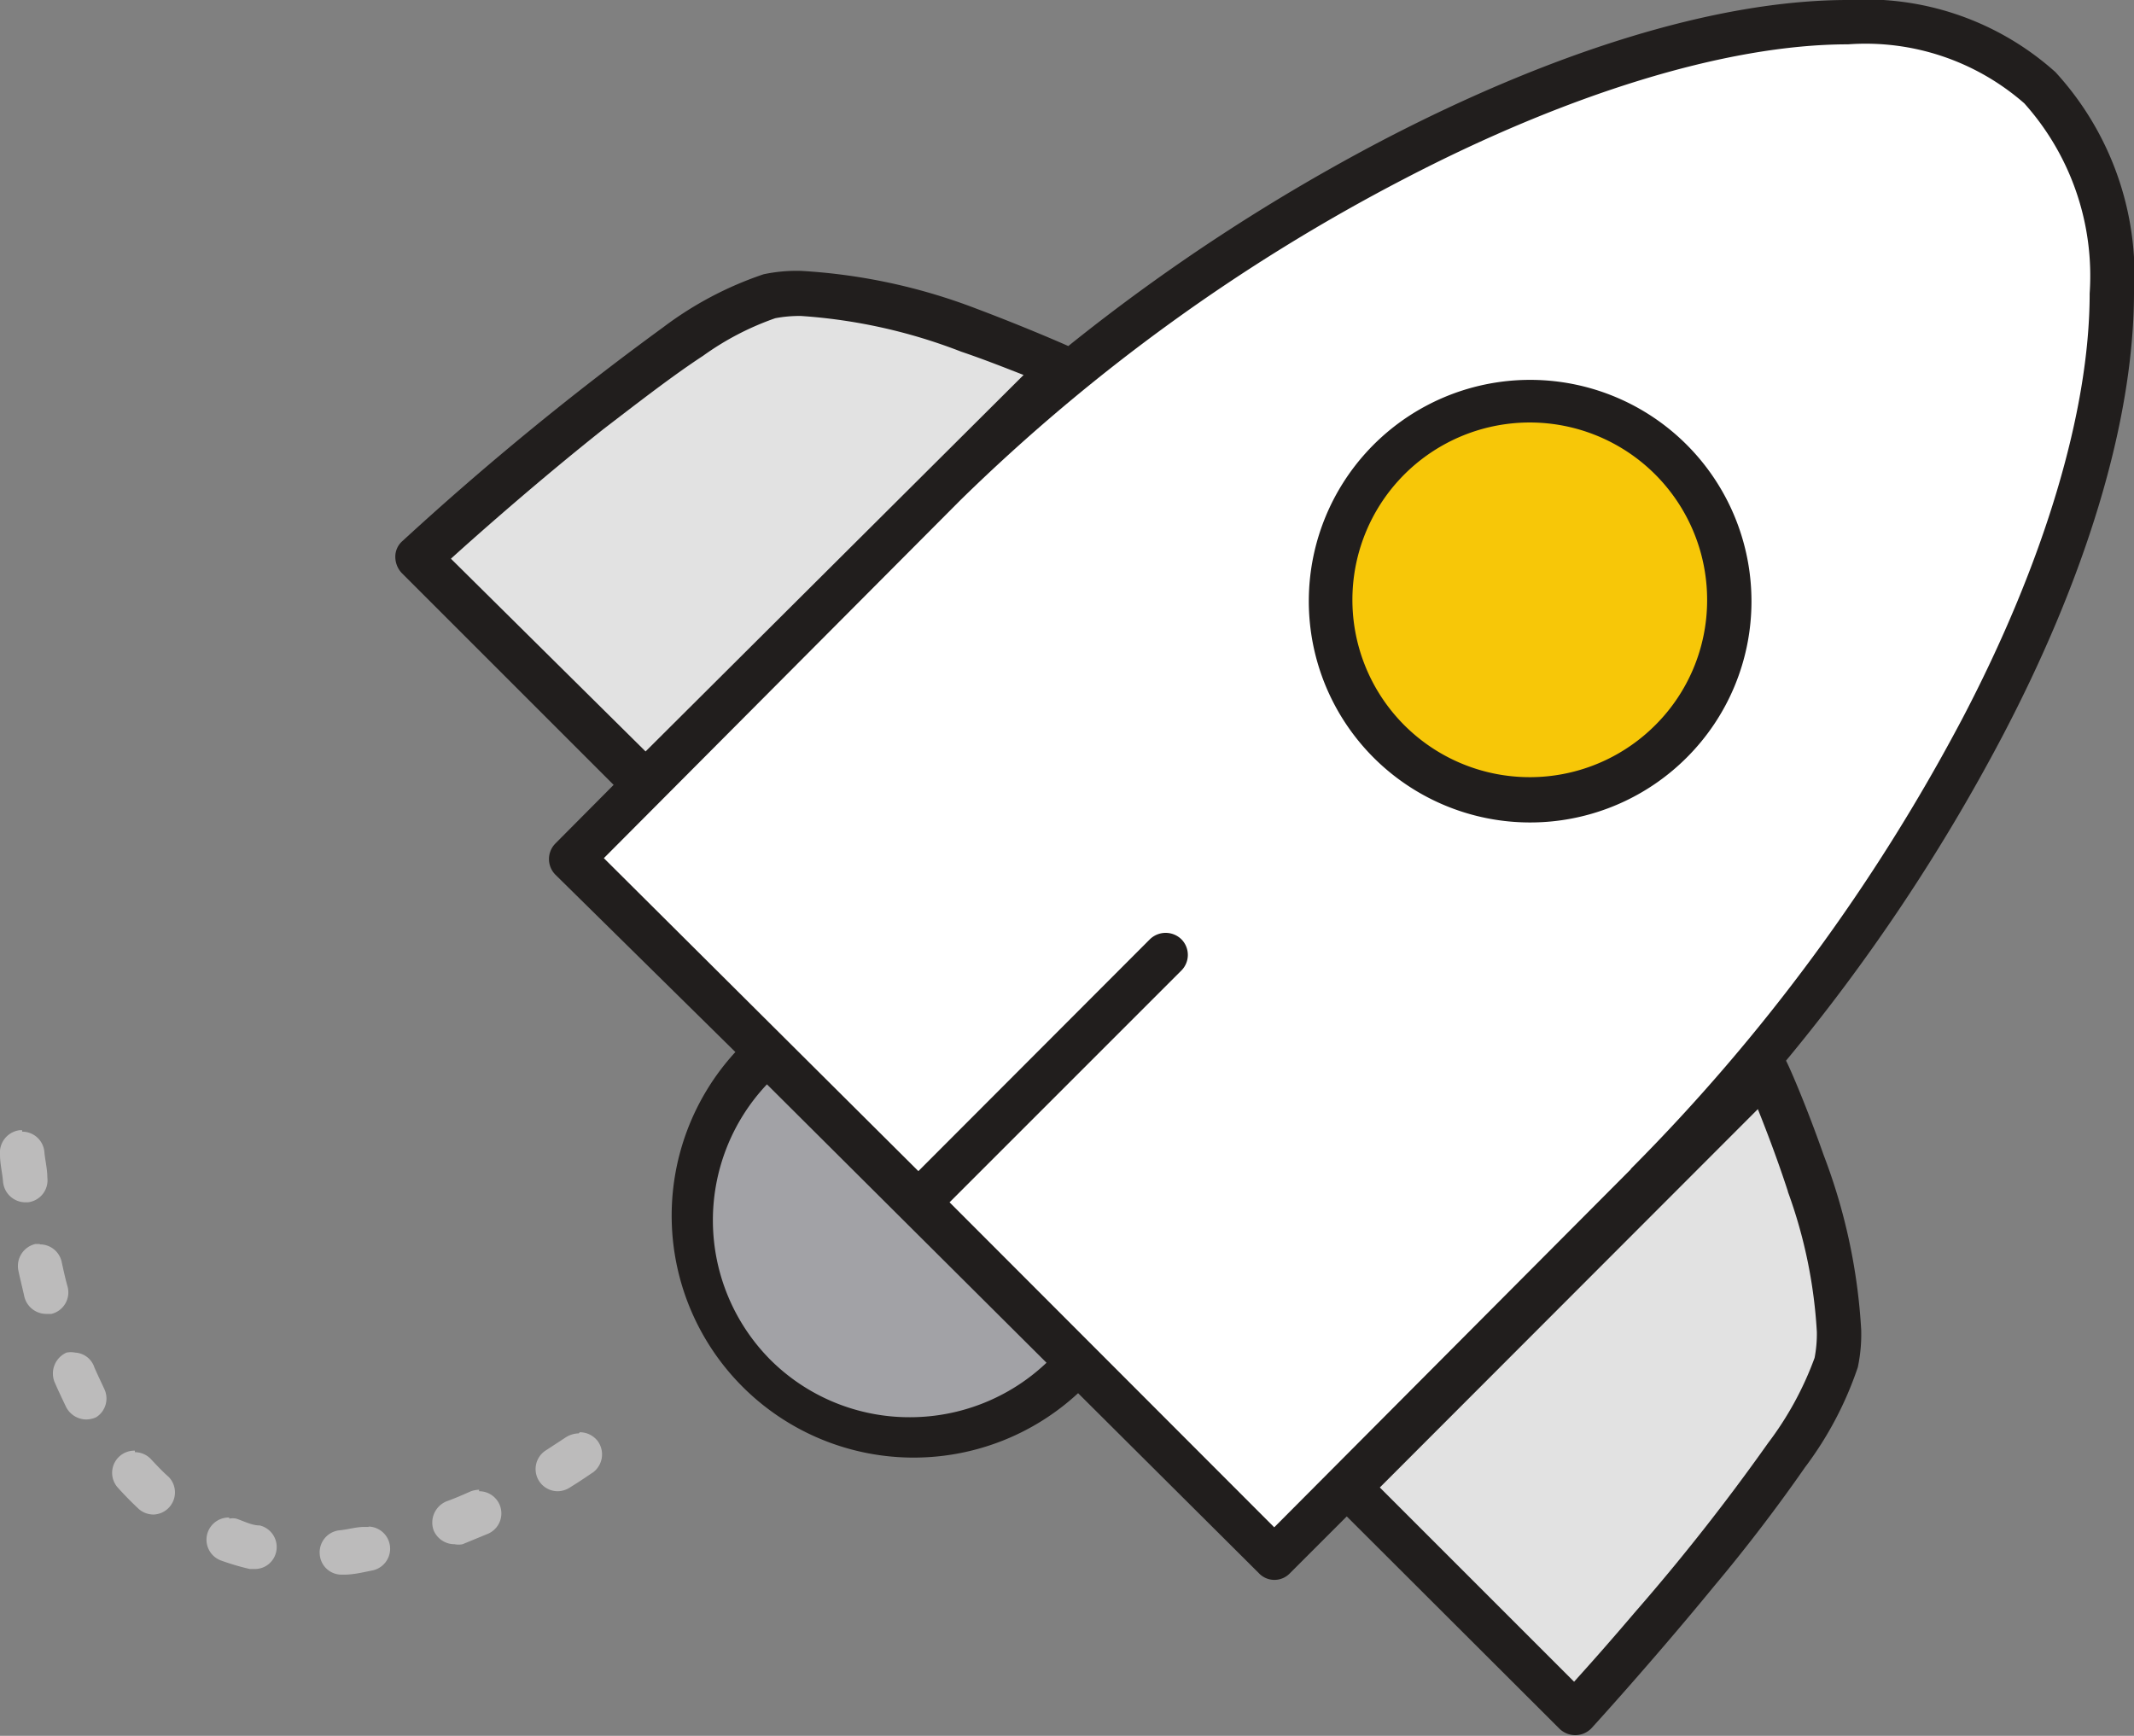
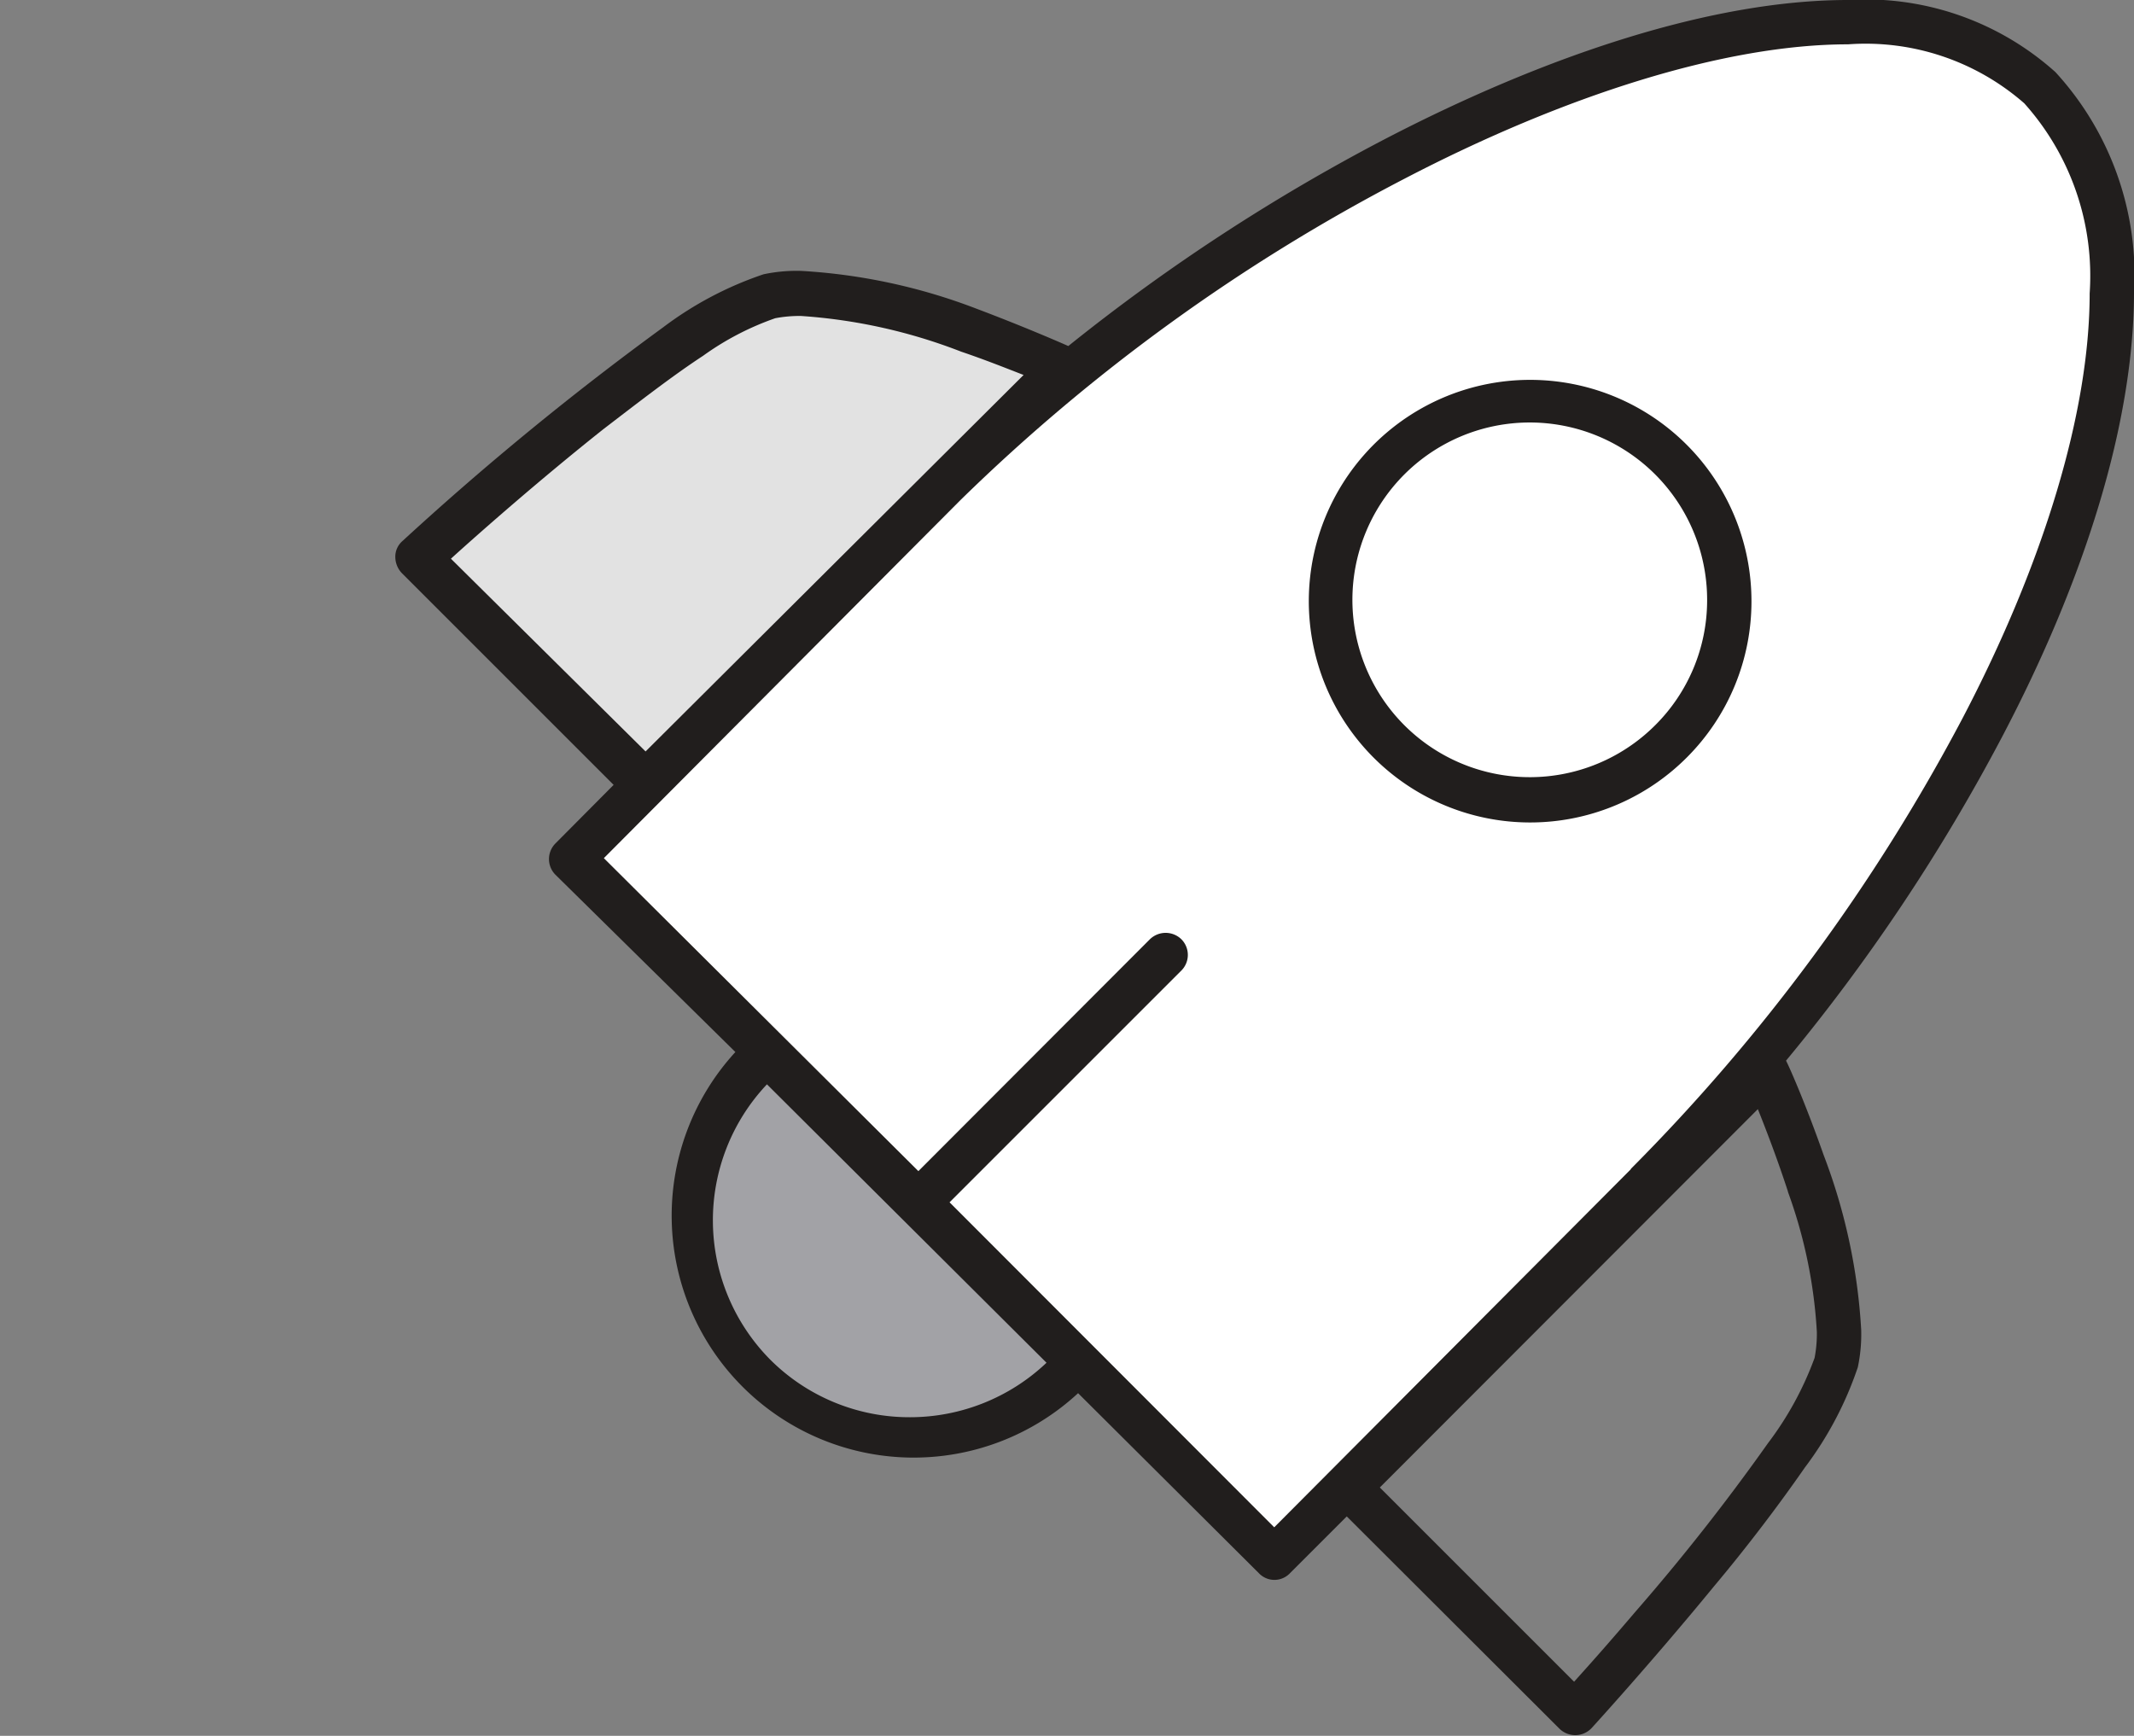
<svg xmlns="http://www.w3.org/2000/svg" viewBox="0 0 56.79 46.2">
  <rect x="0" y="0" width="56.79" height="46.2" fill="#808080" stroke="none" />
  <defs>
    <style>.cls-1{fill:#fff;}.cls-2{fill:#a2a2a6;}.cls-3{fill:#e2e2e2;}.cls-4{fill:#211e1d;}.cls-5{fill:#f7c708;}.cls-6{fill:#bcbbbb;}</style>
  </defs>
  <g id="Ebene_2" data-name="Ebene 2">
    <g id="icons">
      <path class="cls-1" d="M33.92,41.48l9.9-9.95c9.8-9.85,15.6-24.08,10.47-29.19S33.91,4.13,25.14,12.93l-9.9,10Z" />
      <path class="cls-2" d="M20.08,28.33a5.88,5.88,0,0,0,0,8.28h0a5.88,5.88,0,0,0,8.28,0" />
      <path class="cls-3" d="M28.27,9.78S22.89,7.34,20.49,7.9s-9.34,7-9.34,7l6,6Z" />
-       <path class="cls-3" d="M47,28.49s2.44,5.38,1.88,7.78-7,9.34-7,9.34l-6-6Z" />
+       <path class="cls-3" d="M47,28.49l-6-6Z" />
      <path class="cls-4" d="M56.79,7.81A8,8,0,0,0,54.7,1.92,7.56,7.56,0,0,0,49.18,0c-3.59,0-8,1.45-12.36,3.72a51.48,51.48,0,0,0-8.39,5.49c-.27-.12-1.24-.54-2.46-1a15.47,15.47,0,0,0-4.65-1,4.23,4.23,0,0,0-1,.09,9.41,9.41,0,0,0-2.67,1.41,79.25,79.25,0,0,0-6.94,5.69.55.55,0,0,0-.19.42.63.63,0,0,0,.17.43l5.64,5.64-1.55,1.56a.59.59,0,0,0,0,.83L19.57,28a6.44,6.44,0,0,0,9.12,9.08l4.81,4.79a.57.57,0,0,0,.83,0l1.51-1.51L41.49,46a.6.6,0,0,0,.86,0s1.6-1.75,3.28-3.8c.84-1,1.7-2.13,2.4-3.14a9.41,9.41,0,0,0,1.41-2.67,4.23,4.23,0,0,0,.09-1,15.47,15.47,0,0,0-1-4.65c-.46-1.31-.9-2.32-1-2.51a50.12,50.12,0,0,0,5.74-8.6C55.48,15.43,56.78,11.27,56.79,7.81ZM12,14.87c.75-.68,2.36-2.1,4.06-3.45C17,10.7,17.9,10,18.71,9.47a7.51,7.51,0,0,1,1.92-1,3.4,3.4,0,0,1,.69-.06,14.4,14.4,0,0,1,4.26.95c.65.22,1.22.45,1.66.62L17.18,20ZM24.22,37.72a5.24,5.24,0,0,1-3.72-1.53h0a5.27,5.27,0,0,1-.09-7.33l7.44,7.41A5.28,5.28,0,0,1,24.22,37.72Zm23.36-6a13,13,0,0,1,.77,3.73,3.4,3.4,0,0,1-.06.69,8.69,8.69,0,0,1-1.24,2.27,56.43,56.43,0,0,1-3.54,4.5c-.57.67-1.08,1.25-1.45,1.66l-.17.19-5.17-5.17L46.78,29.52C47,30.07,47.3,30.85,47.58,31.71Zm-4.18-.6-9.49,9.53L25.27,32l6.17-6.17a.59.59,0,0,0,0-.83.6.6,0,0,0-.84,0l-6.16,6.17-8.37-8.33,9.49-9.53A49.42,49.42,0,0,1,37.37,4.76c4.26-2.22,8.53-3.58,11.81-3.58a6.41,6.41,0,0,1,4.69,1.57,6.88,6.88,0,0,1,1.74,5.06c0,3.16-1.23,7.2-3.39,11.32A50.16,50.16,0,0,1,43.4,31.11Z" />
-       <path class="cls-5" d="M44.47,19.72a5.3,5.3,0,1,1,0-7.5A5.31,5.31,0,0,1,44.47,19.72Z" />
      <path class="cls-4" d="M46.61,16a5.89,5.89,0,1,0-1.72,4.16h0A5.87,5.87,0,0,0,46.61,16ZM44.05,19.3h0A4.72,4.72,0,1,1,45.43,16,4.69,4.69,0,0,1,44.05,19.3Z" />
-       <path class="cls-6" d="M1.06,33.11H.94a.6.6,0,0,0-.45.71c.05.24.11.47.16.7a.6.6,0,0,0,.58.45l.14,0a.59.59,0,0,0,.43-.72c-.06-.21-.11-.44-.16-.67a.59.59,0,0,0-.58-.46M2,36a.59.59,0,0,0-.23,0,.61.61,0,0,0-.32.78c.1.23.21.46.31.67a.61.61,0,0,0,.53.33.66.66,0,0,0,.27-.06A.59.59,0,0,0,2.79,37c-.09-.2-.19-.4-.28-.61A.57.57,0,0,0,2,36M15.4,38.15a.66.66,0,0,0-.35.11l0,0-.52.34a.59.59,0,0,0,.31,1.09.61.61,0,0,0,.31-.09c.39-.24.62-.41.63-.41a.6.6,0,0,0,.13-.83.6.6,0,0,0-.48-.24m-11.84.49a.59.59,0,0,0-.44,1c.18.2.36.38.54.55a.6.6,0,0,0,.4.15.59.59,0,0,0,.4-1c-.16-.14-.31-.3-.46-.46a.59.59,0,0,0-.44-.2m9.16,1a.69.69,0,0,0-.24.05h0c-.2.09-.41.18-.63.26a.61.61,0,0,0-.34.77.6.6,0,0,0,.56.37.52.52,0,0,0,.21,0l.68-.28a.59.59,0,0,0-.24-1.13m-6.65.7a.59.59,0,0,0-.2,1.15,6.45,6.45,0,0,0,.75.22h.13a.58.58,0,0,0,.57-.46.59.59,0,0,0-.44-.7c-.21,0-.41-.11-.62-.18a.43.43,0,0,0-.19,0m3.73.22H9.69c-.22,0-.43.07-.66.09a.59.59,0,0,0-.52.65.58.58,0,0,0,.58.53h.06c.26,0,.5-.06.75-.11a.59.59,0,0,0-.1-1.17M.59,30.08H.53a.6.6,0,0,0-.53.65c0,.24.06.48.08.71A.6.6,0,0,0,.67,32H.74a.59.59,0,0,0,.52-.66h0c0-.23-.06-.46-.08-.69a.59.59,0,0,0-.59-.53" />
    </g>
  </g>
</svg>